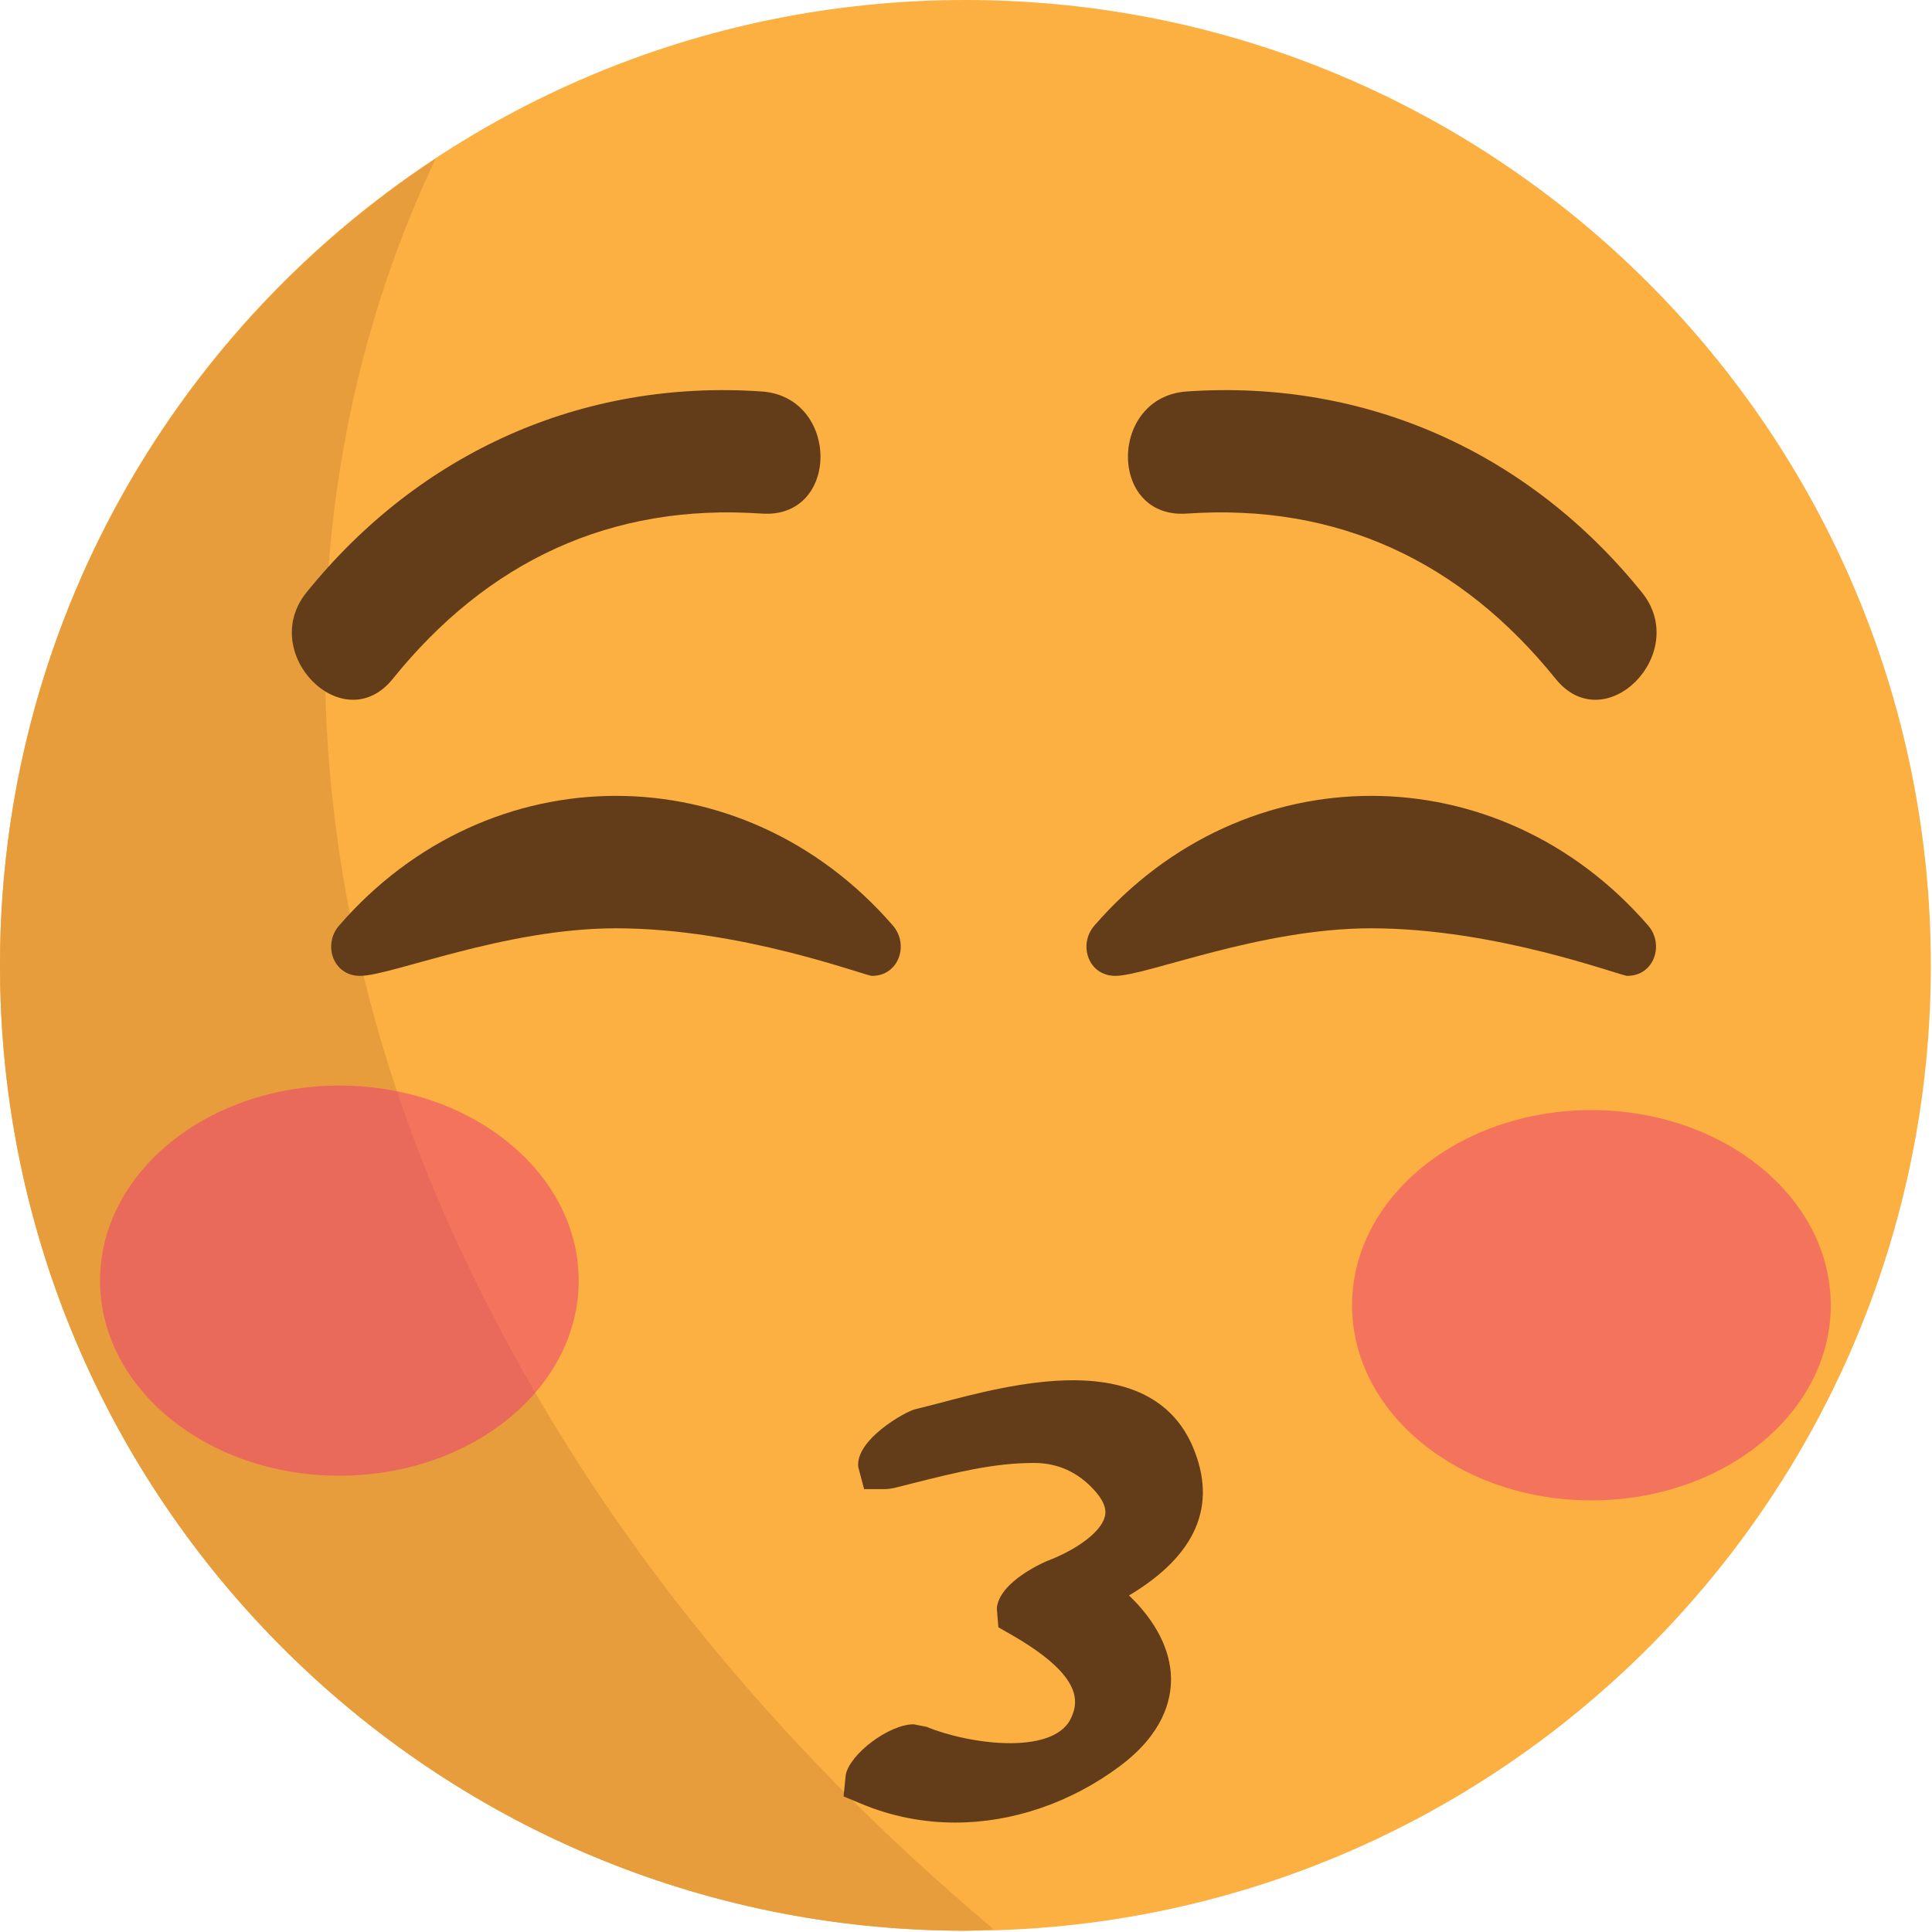
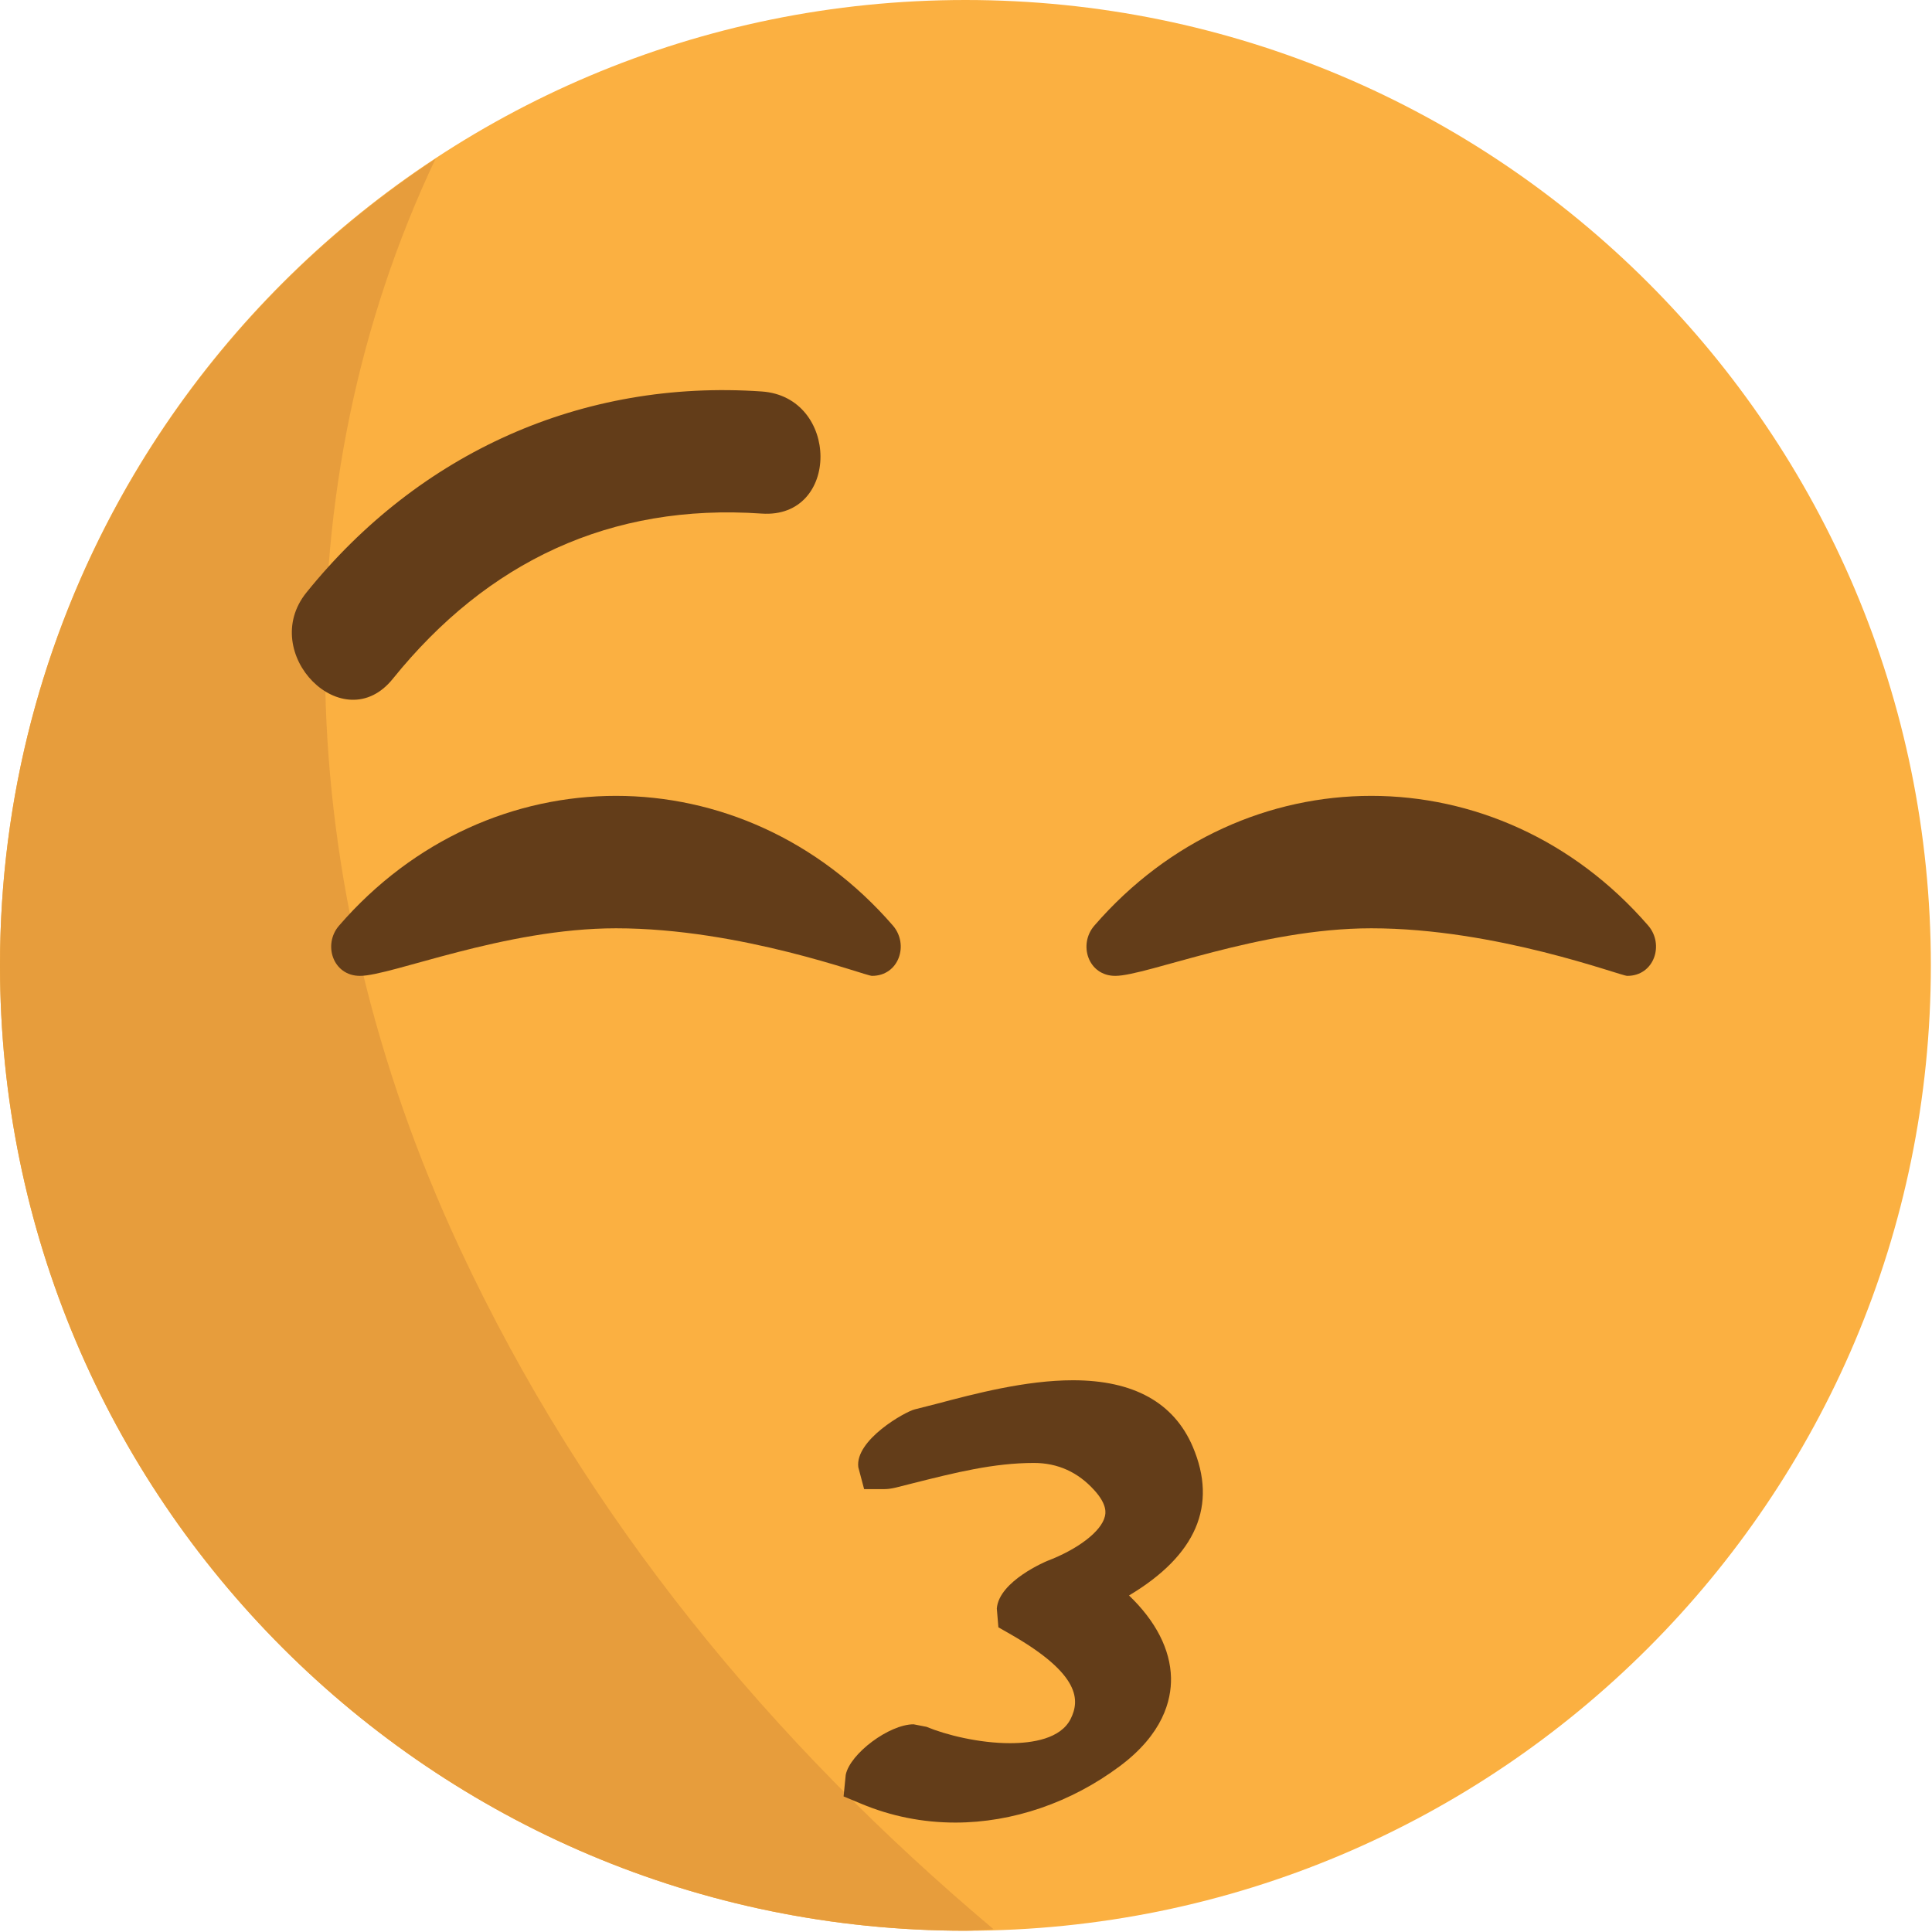
<svg xmlns="http://www.w3.org/2000/svg" xmlns:ns1="http://www.inkscape.org/namespaces/inkscape" xmlns:ns2="http://sodipodi.sourceforge.net/DTD/sodipodi-0.dtd" version="1.1" id="Layer_1" x="0px" y="0px" width="64px" height="64px" viewBox="0 0 64 64" enable-background="new 0 0 64 64" xml:space="preserve" ns1:version="0.48.5 r10040" ns2:docname="1F61A.svg" ns1:export-filename="D:\TESTINGEMOJI\SVGTEST\1F61A.png" ns1:export-xdpi="90" ns1:export-ydpi="90">
  <defs id="defs3695" />
  <ns2:namedview pagecolor="#ffffff" bordercolor="#666666" borderopacity="1" objecttolerance="10" gridtolerance="10" guidetolerance="10" ns1:pageopacity="0" ns1:pageshadow="2" ns1:window-width="640" ns1:window-height="480" id="namedview3693" showgrid="false" ns1:zoom="3.6875" ns1:cx="32" ns1:cy="32" ns1:window-x="581" ns1:window-y="256" ns1:window-maximized="0" ns1:current-layer="Layer_1" />
  <g id="g3643">
    <g id="g3645">
      <g id="g3647">
        <path fill="#FBB041" d="M63.962,31.979c0,17.665-14.318,31.979-31.981,31.979C14.319,63.958,0,49.644,0,31.979     C0,14.315,14.319,0,31.981,0C49.644,0,63.962,14.315,63.962,31.979z" id="path3649" />
      </g>
    </g>
    <g opacity="0.987" id="g3651">
      <g id="g3653">
        <g id="g3655">
          <path fill="#E79D3C" d="M15.219,41.328C9.555,29.17,9.298,16.084,14.425,5.265C5.743,10.981,0,20.805,0,31.979      c0,17.665,14.319,31.979,31.981,31.979c0.316,0,0.622-0.037,0.934-0.048C25.586,57.741,19.408,50.314,15.219,41.328z" id="path3657" />
        </g>
      </g>
    </g>
    <g id="g3659">
      <g id="g3661">
        <path fill="#633D19" d="M39.512,47.925c-0.624-1.461-1.959-2.202-3.97-2.202c-1.568,0-3.271,0.45-4.515,0.78L30.3,46.688     c-0.32,0.079-1.979,1.012-1.868,1.914l0.193,0.727h0.671c0.111,0,0.229-0.016,0.37-0.049l0.602-0.152     c1.361-0.342,2.643-0.666,3.983-0.666c0.788,0,1.46,0.305,2.001,0.905c0.442,0.487,0.371,0.773,0.348,0.868     c-0.118,0.494-0.889,1.085-1.916,1.476c0,0-1.594,0.658-1.663,1.574l0.052,0.622l0.415,0.237     c2.326,1.333,2.278,2.194,1.979,2.796c-0.332,0.664-1.275,0.805-2.011,0.805c-1.019,0-2.121-0.273-2.765-0.542l-0.427-0.083     c-0.806,0-2.105,0.97-2.248,1.673l-0.071,0.716l0.573,0.238c0.991,0.417,2.046,0.628,3.128,0.628h0.004     c1.896,0,3.831-0.663,5.442-1.866c1.431-1.066,1.713-2.18,1.699-2.929c-0.02-0.938-0.506-1.882-1.391-2.728     C39.63,51.52,40.339,49.866,39.512,47.925z" id="path3663" />
      </g>
    </g>
    <g opacity="0.48" id="g3665">
      <g id="g3667">
-         <ellipse fill="#ED307C" cx="11.242" cy="42.423" rx="7.928" ry="6.462" id="ellipse3669" />
-       </g>
+         </g>
    </g>
    <g opacity="0.48" id="g3671">
      <g id="g3673">
-         <path fill="#ED307C" d="M60.646,43.24c0,3.571-3.549,6.462-7.927,6.462c-4.379,0-7.93-2.891-7.93-6.462     c0-3.572,3.551-6.466,7.93-6.466C57.097,36.774,60.646,39.668,60.646,43.24z" id="path3675" />
-       </g>
+         </g>
    </g>
    <path fill="#633D19" d="M25.232,12.968c-5.951-0.411-11.346,2.028-15.081,6.66c-1.622,2.011,1.223,4.89,2.86,2.86   c3.134-3.887,7.215-5.822,12.221-5.475C27.837,17.192,27.82,13.146,25.232,12.968z" id="path3677" />
-     <path fill="#633D19" d="M39.312,12.968c5.95-0.411,11.346,2.028,15.081,6.66c1.621,2.011-1.223,4.89-2.86,2.86   c-3.134-3.887-7.215-5.822-12.221-5.475C36.707,17.192,36.725,13.146,39.312,12.968z" id="path3679" />
    <g id="g3681">
      <g id="g3683">
        <path fill="#633D19" d="M28.886,32.327c-0.225,0-4.333-1.576-8.48-1.576c-3.705,0-7.442,1.576-8.481,1.576     c-0.9,0-1.236-1.043-0.691-1.667c4.961-5.728,13.378-5.728,18.344,0C30.119,31.284,29.783,32.327,28.886,32.327z" id="path3685" />
      </g>
    </g>
    <g id="g3687">
      <g id="g3689">
        <path fill="#633D19" d="M53.905,32.327c-0.226,0-4.333-1.576-8.48-1.576c-3.705,0-7.441,1.576-8.48,1.576     c-0.9,0-1.236-1.043-0.691-1.667c4.961-5.728,13.379-5.728,18.344,0C55.138,31.284,54.802,32.327,53.905,32.327z" id="path3691" />
      </g>
    </g>
  </g>
</svg>